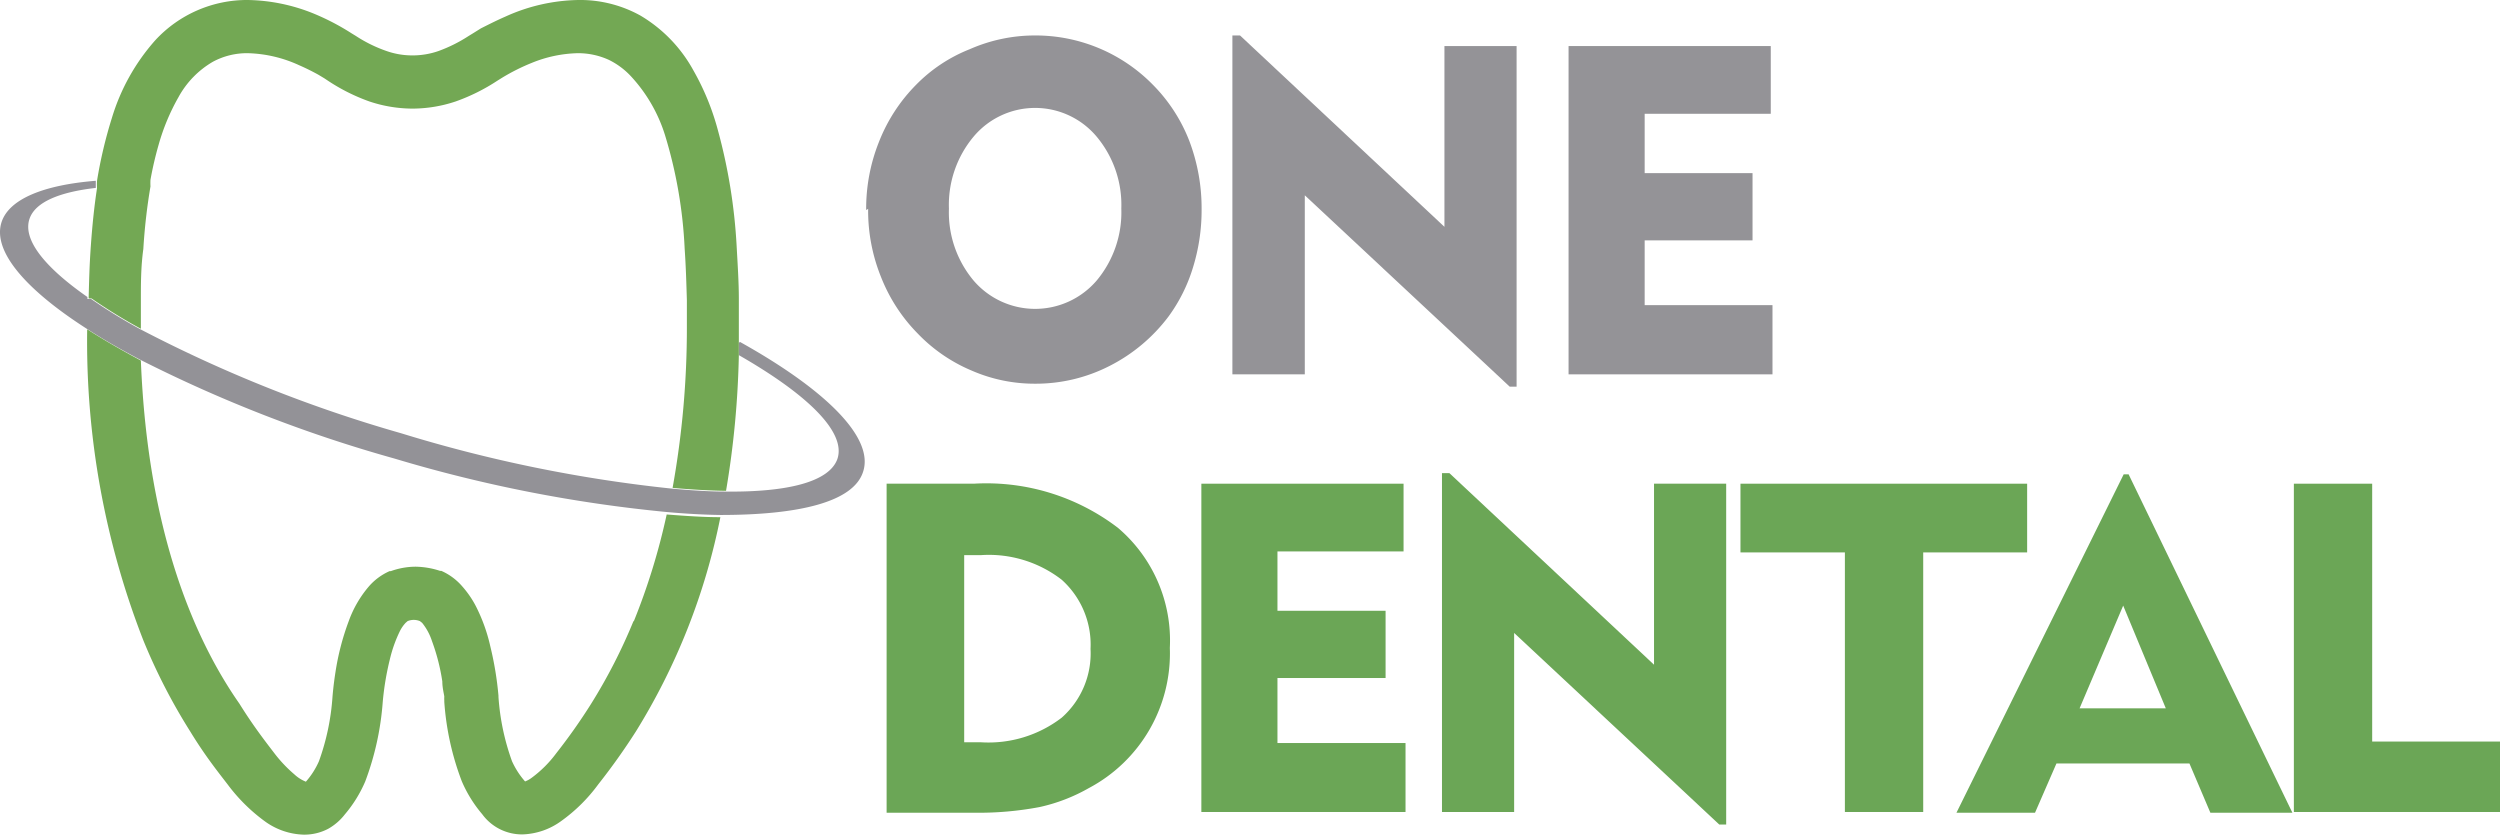
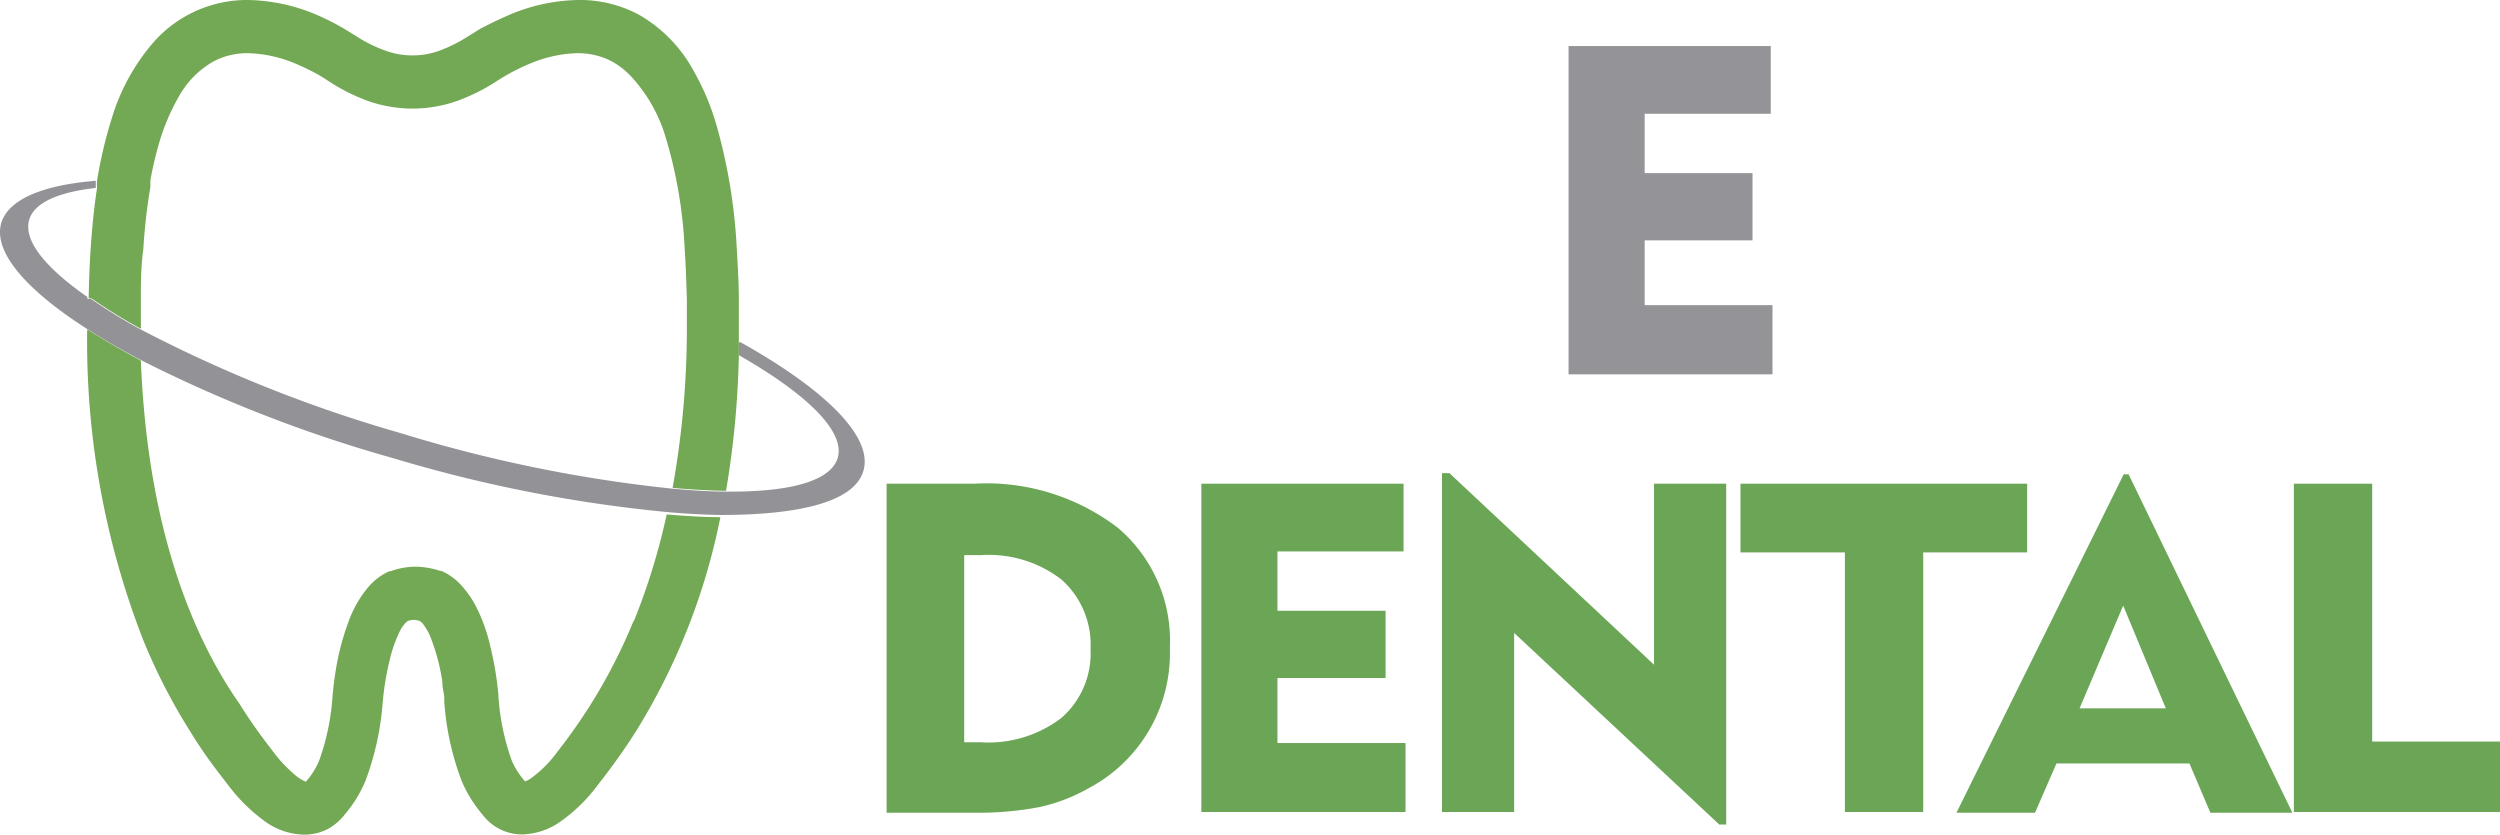
<svg xmlns="http://www.w3.org/2000/svg" viewBox="0 0 101.51 33.91">
  <defs>
    <style>.cls-1{fill:#6ba656;}.cls-2{fill:#949397;}.cls-3{fill:#73a854;}.cls-4{fill:#939297;}</style>
  </defs>
  <g id="圖層_2" data-name="圖層 2">
    <g id="colour">
      <polygon class="cls-1" points="93.14 32.97 93.14 19.64 96.32 19.64 96.32 30.11 101.51 30.11 101.51 32.97 93.14 32.97" />
-       <path class="cls-2" d="M35.17,8.53a7.3,7.3,0,0,1,.52-2.77,6.82,6.82,0,0,1,1.5-2.31A6.28,6.28,0,0,1,39.37,2,6.56,6.56,0,0,1,42,1.44a6.67,6.67,0,0,1,4.81,2,6.65,6.65,0,0,1,1.48,2.28,7.71,7.71,0,0,1,.5,2.78,7.88,7.88,0,0,1-.35,2.36,6.63,6.63,0,0,1-1,2,6.9,6.9,0,0,1-2.39,2,6.58,6.58,0,0,1-3,.72,6.39,6.39,0,0,1-2.59-.53,6.54,6.54,0,0,1-2.19-1.5,6.82,6.82,0,0,1-1.5-2.31,7.18,7.18,0,0,1-.52-2.76m3.28,0a4.31,4.31,0,0,0,1,2.91,3.29,3.29,0,0,0,5,0,4.32,4.32,0,0,0,1-2.92,4.32,4.32,0,0,0-1-2.92,3.26,3.26,0,0,0-5,0,4.32,4.32,0,0,0-1,2.92" />
-       <polygon class="cls-2" points="50.04 15.2 50.04 1.44 50.35 1.44 58.65 9.21 58.65 1.87 61.58 1.87 61.58 15.7 61.3 15.7 52.98 7.93 52.98 15.2 50.04 15.2" />
      <polygon class="cls-2" points="63.69 15.2 63.69 1.87 71.9 1.87 71.9 4.62 66.78 4.62 66.78 7.03 71.16 7.03 71.16 9.76 66.78 9.76 66.78 12.39 71.97 12.39 71.97 15.2 63.69 15.2" />
      <path class="cls-1" d="M36,33V19.64h3.54a8.8,8.8,0,0,1,5.85,1.79,6,6,0,0,1,2.11,4.88A6.19,6.19,0,0,1,44.21,32a7.1,7.1,0,0,1-2,.77,13.32,13.32,0,0,1-2.67.23Zm3.15-2.86h.69a4.88,4.88,0,0,0,3.27-1,3.48,3.48,0,0,0,1.17-2.79,3.54,3.54,0,0,0-1.17-2.81,4.83,4.83,0,0,0-3.27-1h-.69Z" />
      <polygon class="cls-1" points="48.78 32.97 48.78 19.64 56.99 19.64 56.99 22.39 51.87 22.39 51.87 24.8 56.26 24.8 56.26 27.53 51.87 27.53 51.87 30.17 57.07 30.17 57.07 32.97 48.78 32.97" />
      <polygon class="cls-1" points="58.55 32.97 58.55 19.21 58.85 19.21 67.16 26.99 67.16 19.64 70.09 19.64 70.09 33.48 69.81 33.48 61.48 25.7 61.48 32.97 58.55 32.97" />
      <polygon class="cls-1" points="74.91 32.97 74.91 22.43 70.67 22.43 70.67 19.64 82.31 19.64 82.31 22.43 78.09 22.43 78.09 32.97 74.91 32.97" />
      <path class="cls-1" d="M79.44,33l6.79-13.74h.2L93.08,33H89.75L88.9,31H83.5L82.63,33Zm5-4.24h3.5l-1.73-4.17Z" />
      <polygon class="cls-3" points="14.49 1.46 14.48 1.46 14.48 1.46 14.49 1.46" />
      <path class="cls-4" d="M30,13.93c0,.16,0,.33,0,.49,2.81,1.61,4.37,3.14,4,4.22-.33.92-2,1.35-4.55,1.32-.66,0-1.39-.05-2.17-.12a57.71,57.71,0,0,1-11-2.25A56.09,56.09,0,0,1,5.7,13.37a21.52,21.52,0,0,1-2-1.23H3.55v-.08C1.8,10.84.91,9.72,1.2,8.88c.23-.67,1.2-1.08,2.69-1.25,0-.09,0-.19,0-.29C1.79,7.51.39,8.07.07,9c-.4,1.17.94,2.74,3.47,4.36.65.42,1.38.84,2.18,1.26a56.31,56.31,0,0,0,10.3,4,57.52,57.52,0,0,0,11.05,2.17c.77.07,1.5.11,2.18.12,3.21,0,5.39-.53,5.79-1.74.48-1.39-1.52-3.35-5-5.29" />
      <path class="cls-3" d="M25.73,25.2A22.19,22.19,0,0,1,24,28.58a23.28,23.28,0,0,1-1.41,2,4.74,4.74,0,0,1-1,1,1.11,1.11,0,0,1-.27.15h0a3.31,3.31,0,0,1-.53-.82,9.56,9.56,0,0,1-.55-2.61v0h0v-.05h0a13.39,13.39,0,0,0-.33-2,6.93,6.93,0,0,0-.6-1.66,4,4,0,0,0-.54-.78,2.39,2.39,0,0,0-.85-.63l0,0-.05,0a3.33,3.33,0,0,0-1-.17,3,3,0,0,0-1,.18h0l-.05,0a2.39,2.39,0,0,0-.85.63,4.52,4.52,0,0,0-.81,1.4,10.34,10.34,0,0,0-.54,2.08c-.08.51-.11.89-.12,1h0v0a9.56,9.56,0,0,1-.55,2.61,3.2,3.2,0,0,1-.53.83h0a1.5,1.5,0,0,1-.47-.3,5.5,5.5,0,0,1-.82-.87c-.36-.47-.85-1.1-1.41-2C8,26.11,6,21.78,5.72,14.64c-.8-.43-1.53-.85-2.18-1.27A33.4,33.4,0,0,0,5.82,26a23.76,23.76,0,0,0,1.91,3.71c.61,1,1.16,1.68,1.52,2.15a7.09,7.09,0,0,0,1.52,1.5,2.81,2.81,0,0,0,1.56.53,2.08,2.08,0,0,0,1-.24,2.25,2.25,0,0,0,.67-.58h0a5.25,5.25,0,0,0,.83-1.34,11.54,11.54,0,0,0,.71-3.22v0l-.21,0,.21,0a11.39,11.39,0,0,1,.29-1.74,5.47,5.47,0,0,1,.41-1.15,1.42,1.42,0,0,1,.23-.33l.08-.07a.65.65,0,0,1,.5,0l.09.07a2.32,2.32,0,0,1,.4.74,8.24,8.24,0,0,1,.42,1.64c0,.25.06.47.08.61a1.59,1.59,0,0,0,0,.17v.05h0v0a11.19,11.19,0,0,0,.71,3.22,5.25,5.25,0,0,0,.83,1.34,2,2,0,0,0,1.64.82,2.81,2.81,0,0,0,1.55-.53,6.67,6.67,0,0,0,1.52-1.5,26.28,26.28,0,0,0,1.53-2.15A26.19,26.19,0,0,0,29.25,21c-.68,0-1.41-.05-2.18-.11a26.53,26.53,0,0,1-1.34,4.35M14,33.09Zm16-20.4c0-.18,0-.37,0-.55h0c0-.69-.05-1.42-.09-2.16a22.38,22.38,0,0,0-.76-4.69,10.23,10.23,0,0,0-1-2.44A5.85,5.85,0,0,0,26,.63,5.05,5.05,0,0,0,23.48,0a7.42,7.42,0,0,0-2.95.67c-.39.17-.72.34-1,.48l-.32.2-.18.11a6,6,0,0,1-1.22.61,3.19,3.19,0,0,1-1.06.18,3.15,3.15,0,0,1-1.06-.18,5.64,5.64,0,0,1-1.24-.61l-.18-.11A9.7,9.7,0,0,0,12.71.54,7.41,7.41,0,0,0,10.07,0,5.07,5.07,0,0,0,6.3,1.64,8.39,8.39,0,0,0,4.54,4.8a18.31,18.31,0,0,0-.6,2.54,2.34,2.34,0,0,0,0,.3c-.11.71-.19,1.48-.25,2.32s-.07,1.42-.09,2.1c0,0,0,0,0,.06v0h.12a21.52,21.52,0,0,0,2,1.23c0-.06,0-.12,0-.18v-.52c0-.14,0-.3,0-.45v0h0c0-.68,0-1.37.1-2.09a23.56,23.56,0,0,1,.29-2.54,2.56,2.56,0,0,1,0-.27,14.27,14.27,0,0,1,.33-1.42,8.64,8.64,0,0,1,.81-1.94A3.72,3.72,0,0,1,8.64,2.51a2.91,2.91,0,0,1,1.43-.35,5.3,5.3,0,0,1,2.08.49c.3.13.57.27.77.38l.25.15.15.1h0A7.73,7.73,0,0,0,15,4.12a5.54,5.54,0,0,0,1.75.29,5.54,5.54,0,0,0,1.75-.29,7.83,7.83,0,0,0,1.69-.84h0l.16-.1a8.22,8.22,0,0,1,1.25-.63,5.23,5.23,0,0,1,1.85-.39,3,3,0,0,1,1.27.27,3.07,3.07,0,0,1,.92.69A6.25,6.25,0,0,1,27,5.48a18.59,18.59,0,0,1,.8,4.62c.05.72.07,1.41.09,2.09v0c0,.17,0,.33,0,.48v.22h0v.38a36.52,36.52,0,0,1-.58,6.54c.78.07,1.51.11,2.17.12A37.21,37.21,0,0,0,30,14.42c0-.16,0-.33,0-.49s0-.49,0-.74v-.5M14.48,1.46Z" />
    </g>
  </g>
</svg>